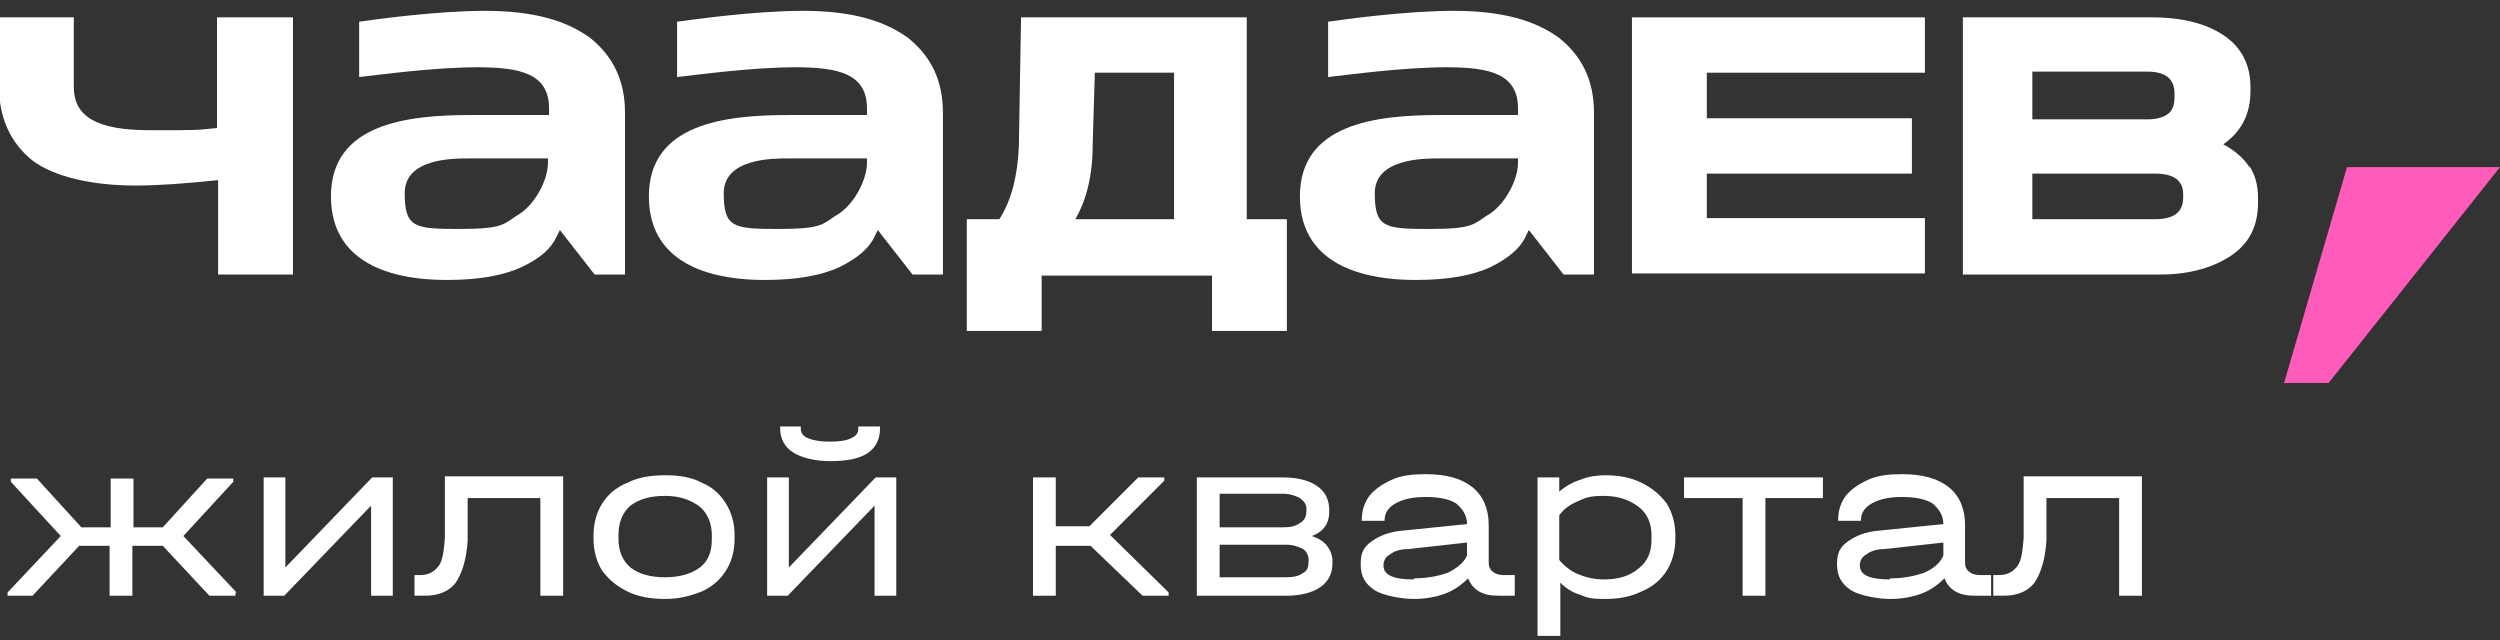
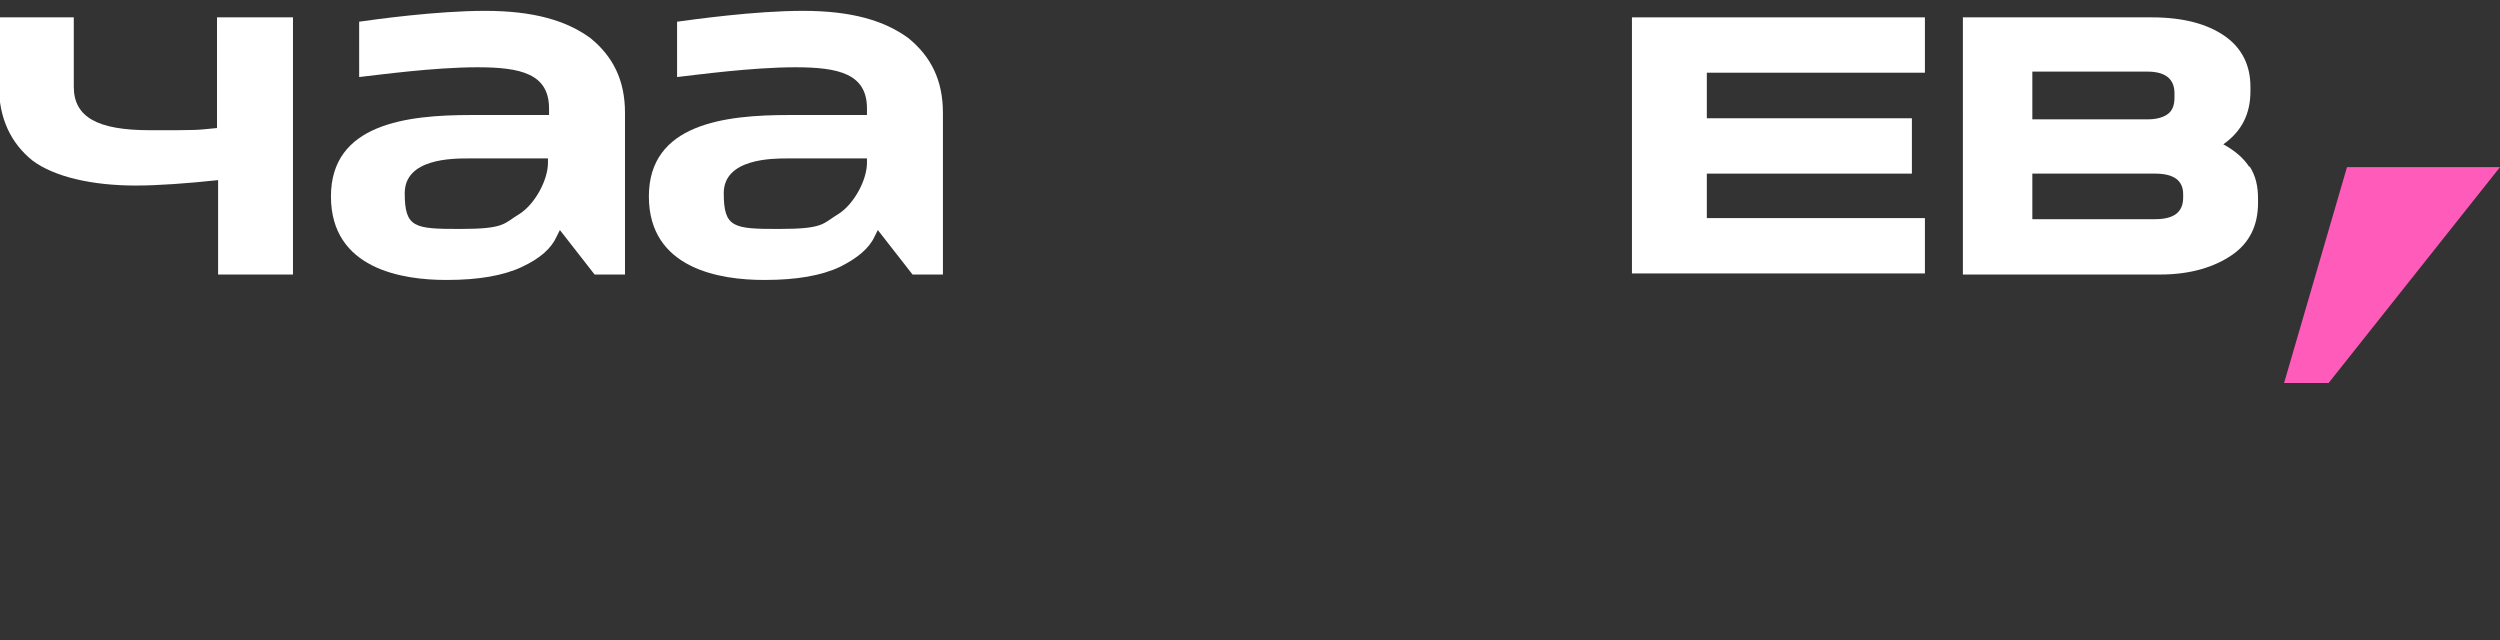
<svg xmlns="http://www.w3.org/2000/svg" id="_Слой_1" data-name="Слой_1" version="1.1" viewBox="0 0 230.4 59">
  <rect x="0" y="0" width="230.4" height="59" fill="#333333" stroke="none" />
  <defs>
    <style> .st0 { fill: #ff5bba; } .st1 { fill: #fff; } </style>
  </defs>
-   <path class="st1" d="M21.7,54.6v.3h-2.4l-4.3-4.6h-2.8v4.6h-2.1v-4.6h-2.8l-4.3,4.6H.7v-.3l4.9-5.2-4.6-5v-.3h2.4l4.1,4.5h2.7v-4.5h2.1v4.5h2.7l4.1-4.5h2.4v.3l-4.6,5,4.9,5.2ZM26.3,44v8.3l8-8.3h1.9v10.9h-2v-8.3l-8,8.3h-1.9v-10.9h2ZM51.9,54.9h-2.1v-9h-6.7v3.9c-.1,1.7-.5,3-1.1,3.9-.6.8-1.6,1.2-2.8,1.2h-1v-1.9h.5c.8,0,1.3-.3,1.7-.8.4-.5.5-1.4.6-2.6v-5.7h10.9v10.9ZM61.3,55.2c-1.3,0-2.5-.2-3.5-.7-1-.5-1.7-1.1-2.3-1.9-.5-.8-.8-1.8-.8-2.9v-.4c0-1.1.3-2.1.8-2.9.5-.8,1.3-1.5,2.3-1.9,1-.5,2.1-.7,3.5-.7s2.5.2,3.4.7c1,.4,1.7,1.1,2.2,1.9.5.8.8,1.8.8,2.9v.4c0,1.1-.3,2.1-.8,2.9-.5.8-1.3,1.5-2.2,1.9-1,.4-2.1.7-3.4.7ZM61.3,53.2c1.3,0,2.4-.3,3.2-.9.8-.6,1.1-1.5,1.1-2.6v-.4c0-1.1-.4-2-1.1-2.6-.8-.6-1.8-1-3.2-1s-2.4.3-3.2.9c-.7.6-1.1,1.5-1.1,2.7v.4c0,1.1.4,2,1.1,2.6.8.6,1.8.9,3.2.9ZM72.7,44v8.3l8-8.3h1.9v10.9h-2v-8.3l-8,8.3h-1.9v-10.9h2ZM76.6,42.5c-1.5,0-2.7-.3-3.5-.8-.8-.5-1.2-1.3-1.2-2.2v-.2h1.9v.2c0,.4.2.7.7.9.5.2,1.1.3,2,.3s1.5-.1,1.9-.3c.5-.2.7-.5.7-.9v-.2h2v.2c0,1-.4,1.8-1.2,2.3-.8.5-1.9.7-3.5.7ZM107.7,54.6v.3h-2.4l-4.8-4.6h-3.2v4.6h-2.1v-10.9h2.1v4.5h3.1l4.5-4.5h2.4v.3l-5,5,5.3,5.2ZM120.9,49.4c.6.2,1.1.5,1.4.9.3.4.5.9.5,1.4v.2c0,1-.4,1.7-1.1,2.2-.7.5-1.8.8-3.1.8h-8.3v-10.9h8c1.3,0,2.4.3,3.1.8.7.5,1.1,1.2,1.1,2.2v.2c0,1-.5,1.8-1.6,2.2ZM112.4,45.7v2.9h5.8c.7,0,1.2-.1,1.6-.4.4-.2.6-.6.6-1.1v-.2c0-.4-.2-.7-.6-1-.4-.2-.9-.4-1.6-.4h-5.8ZM120.6,51.6c0-.4-.2-.8-.5-1-.4-.2-.9-.4-1.6-.4h-6.1v3h6.1c.7,0,1.2-.1,1.6-.4.4-.2.5-.6.5-1.1v-.2ZM139.6,53v1.9h-1.5c-.7,0-1.3-.1-1.8-.4-.5-.3-.8-.7-1-1.2-.6.6-1.3,1.1-2.1,1.4-.8.3-1.8.5-2.9.5s-2.8-.3-3.6-.8c-.9-.6-1.3-1.3-1.3-2.4s.3-1.6,1-2.1c.7-.5,1.6-.9,2.9-1l5.9-.6c0-.8-.4-1.4-1-1.9-.6-.4-1.6-.6-2.8-.6s-2.1.2-2.8.6c-.7.4-1,.9-1,1.6h0c0,0-2.1,0-2.1,0h0c0-.9.2-1.6.7-2.3.5-.6,1.2-1.1,2.1-1.5.9-.4,1.9-.5,3.1-.5,1.9,0,3.3.4,4.3,1.2,1,.8,1.5,2,1.5,3.5v3.4c0,.4.1.7.4.9.2.2.6.3,1,.3h1ZM130.3,53.3c1.2,0,2.2-.2,3.1-.5.8-.4,1.5-.9,1.8-1.6v-1.2l-5.4.6c-.8,0-1.3.2-1.7.5-.4.2-.6.6-.6,1,0,.9.9,1.3,2.8,1.3ZM147.9,43.8c1.3,0,2.4.2,3.4.7s1.7,1.1,2.3,1.9c.5.8.8,1.8.8,2.9v.4c0,1.1-.3,2.1-.8,2.9-.5.8-1.3,1.5-2.3,1.9-1,.5-2.1.7-3.4.7s-1.6-.1-2.3-.4c-.7-.2-1.3-.6-1.8-1.1v4.9h-2.1v-14.6h2v1.3c.6-.5,1.3-.9,2-1.1.7-.3,1.5-.4,2.3-.4ZM152.2,49.3c0-1.1-.4-2-1.2-2.6-.8-.6-1.8-1-3.2-1s-1.7.2-2.4.5c-.7.3-1.3.7-1.7,1.3v4.1c.4.5,1,1,1.7,1.3.7.3,1.5.5,2.4.5,1.3,0,2.4-.3,3.2-1,.8-.6,1.2-1.5,1.2-2.6v-.4ZM155.2,45.9v-1.9h12.8v1.9h-5.3v9h-2.1v-9h-5.4ZM183.5,53v1.9h-1.5c-.7,0-1.3-.1-1.8-.4-.5-.3-.8-.7-1-1.2-.6.6-1.3,1.1-2.1,1.4-.8.3-1.8.5-2.9.5s-2.8-.3-3.6-.8c-.9-.6-1.3-1.3-1.3-2.4s.3-1.6,1-2.1c.7-.5,1.6-.9,2.9-1l5.9-.6c0-.8-.4-1.4-1-1.9-.6-.4-1.6-.6-2.8-.6s-2.1.2-2.8.6c-.7.4-1,.9-1,1.6h0c0,0-2.1,0-2.1,0h0c0-.9.2-1.6.7-2.3.5-.6,1.2-1.1,2.1-1.5.9-.4,1.9-.5,3.1-.5,1.9,0,3.3.4,4.3,1.2,1,.8,1.5,2,1.5,3.5v3.4c0,.4.1.7.4.9.2.2.6.3,1,.3h1ZM174.2,53.3c1.2,0,2.2-.2,3.1-.5.9-.4,1.5-.9,1.8-1.6v-1.2l-5.4.6c-.8,0-1.3.2-1.7.5-.4.2-.6.6-.6,1,0,.9.9,1.3,2.8,1.3ZM197.4,54.9h-2.1v-9h-6.7v3.9c-.1,1.7-.5,3-1.1,3.9-.6.8-1.6,1.2-2.8,1.2h-1v-1.9h.5c.8,0,1.3-.3,1.7-.8.4-.5.5-1.4.6-2.6v-5.7h10.9v10.9Z" />
  <path class="st1" d="M27,1.6v23.7h-6.9v-8.7c-2.8.3-5.5.5-7.6.5-4,0-7.5-.8-9.5-2.3-2-1.6-3.1-3.9-3.1-6.9V1.6h6.9v6.4c0,2.8,2.2,4,7,4s4.1,0,6.2-.2V1.6h6.9Z" />
-   <path class="st1" d="M118.6,20.2v10.3h-6.9v-5.1h-15.7v5.1h-6.9v-10.3h3c1.1-1.7,1.7-4,1.8-6.8l.2-11.8h20.8v18.6h3.7ZM99.1,20.2h9.1V6.7h-7.3l-.2,6.7c0,2.8-.6,5.1-1.6,6.8Z" />
  <path class="st1" d="M41.1,25.8c-4,0-10.6-1-10.6-7.7s7-7.5,12.9-7.5h7.2v-.6c0-3.2-2.6-3.8-6.6-3.8s-9.1.7-10.9.9V2c1.4-.2,7.1-1,11.6-1s7.5.9,9.7,2.5c2.1,1.7,3.2,3.9,3.2,6.9v14.9h-2.8l-3.2-4.1-.3.6c-.5,1.1-1.5,2-3.2,2.8-1.7.8-4,1.2-6.9,1.2ZM43.2,14.6c-1.5,0-5.9,0-5.9,3.2s.9,3.3,5.1,3.3,4-.5,5.5-1.4c1.4-.9,2.6-3.1,2.6-4.7v-.4h-7.3Z" />
  <path class="st1" d="M70.4,25.8c-4,0-10.6-1-10.6-7.7s7-7.5,12.9-7.5h7.2v-.6c0-3.2-2.6-3.8-6.6-3.8s-9.1.7-10.9.9V2c1.5-.2,7.1-1,11.6-1s7.5.9,9.7,2.5c2.1,1.7,3.2,3.9,3.2,6.9v14.9h-2.8l-3.2-4.1-.3.6c-.5,1.1-1.6,2-3.2,2.8-1.7.8-4,1.2-6.9,1.2ZM72.6,14.6c-1.4,0-5.9,0-5.9,3.2s.9,3.3,5.1,3.3,4-.5,5.5-1.4c1.4-.9,2.6-3.1,2.6-4.7v-.4h-7.3Z" />
-   <path class="st1" d="M130.4,25.8c-4,0-10.6-1-10.6-7.7s7-7.5,12.9-7.5h7.2v-.6c0-3.2-2.6-3.8-6.6-3.8s-9.1.7-10.9.9V2c1.4-.2,7.1-1,11.6-1s7.5.9,9.7,2.5c2.1,1.7,3.2,3.9,3.2,6.9v14.9h-2.8l-3.2-4.1-.3.6c-.5,1.1-1.6,2-3.2,2.8-1.7.8-4,1.2-6.9,1.2ZM132.6,14.6c-1.4,0-5.9,0-5.9,3.2s.9,3.3,5.1,3.3,4-.5,5.5-1.4c1.4-.9,2.6-3.1,2.6-4.7v-.4h-7.3Z" />
  <path class="st0" d="M230.4,15.4h-14.1l-5.8,19.9h4.1l15.8-19.9Z" />
  <path class="st1" d="M177.4,1.6v5.1h-20.1v4.2h18.9v5.1h-18.9v4.1h20.1v5.1h-27V1.6h27Z" />
  <path class="st1" d="M207.3,15.3c.6.9.8,1.9.8,3v.4c0,2.1-.8,3.7-2.4,4.8s-3.8,1.8-6.6,1.8h-18.2V1.6h17.4c2.9,0,5.1.6,6.7,1.7s2.4,2.7,2.4,4.7v.4c0,2.1-.8,3.7-2.5,4.9,1.1.6,1.9,1.3,2.4,2.1ZM187.3,6.6v4.4h10.6c.9,0,1.5-.2,1.9-.5s.6-.8.6-1.5v-.4c0-1.3-.8-2-2.5-2h-10.6ZM201.2,17.9c0-1.3-.9-1.9-2.6-1.9h-11.3v4.2h11.3c1.7,0,2.6-.6,2.6-2v-.4Z" />
</svg>